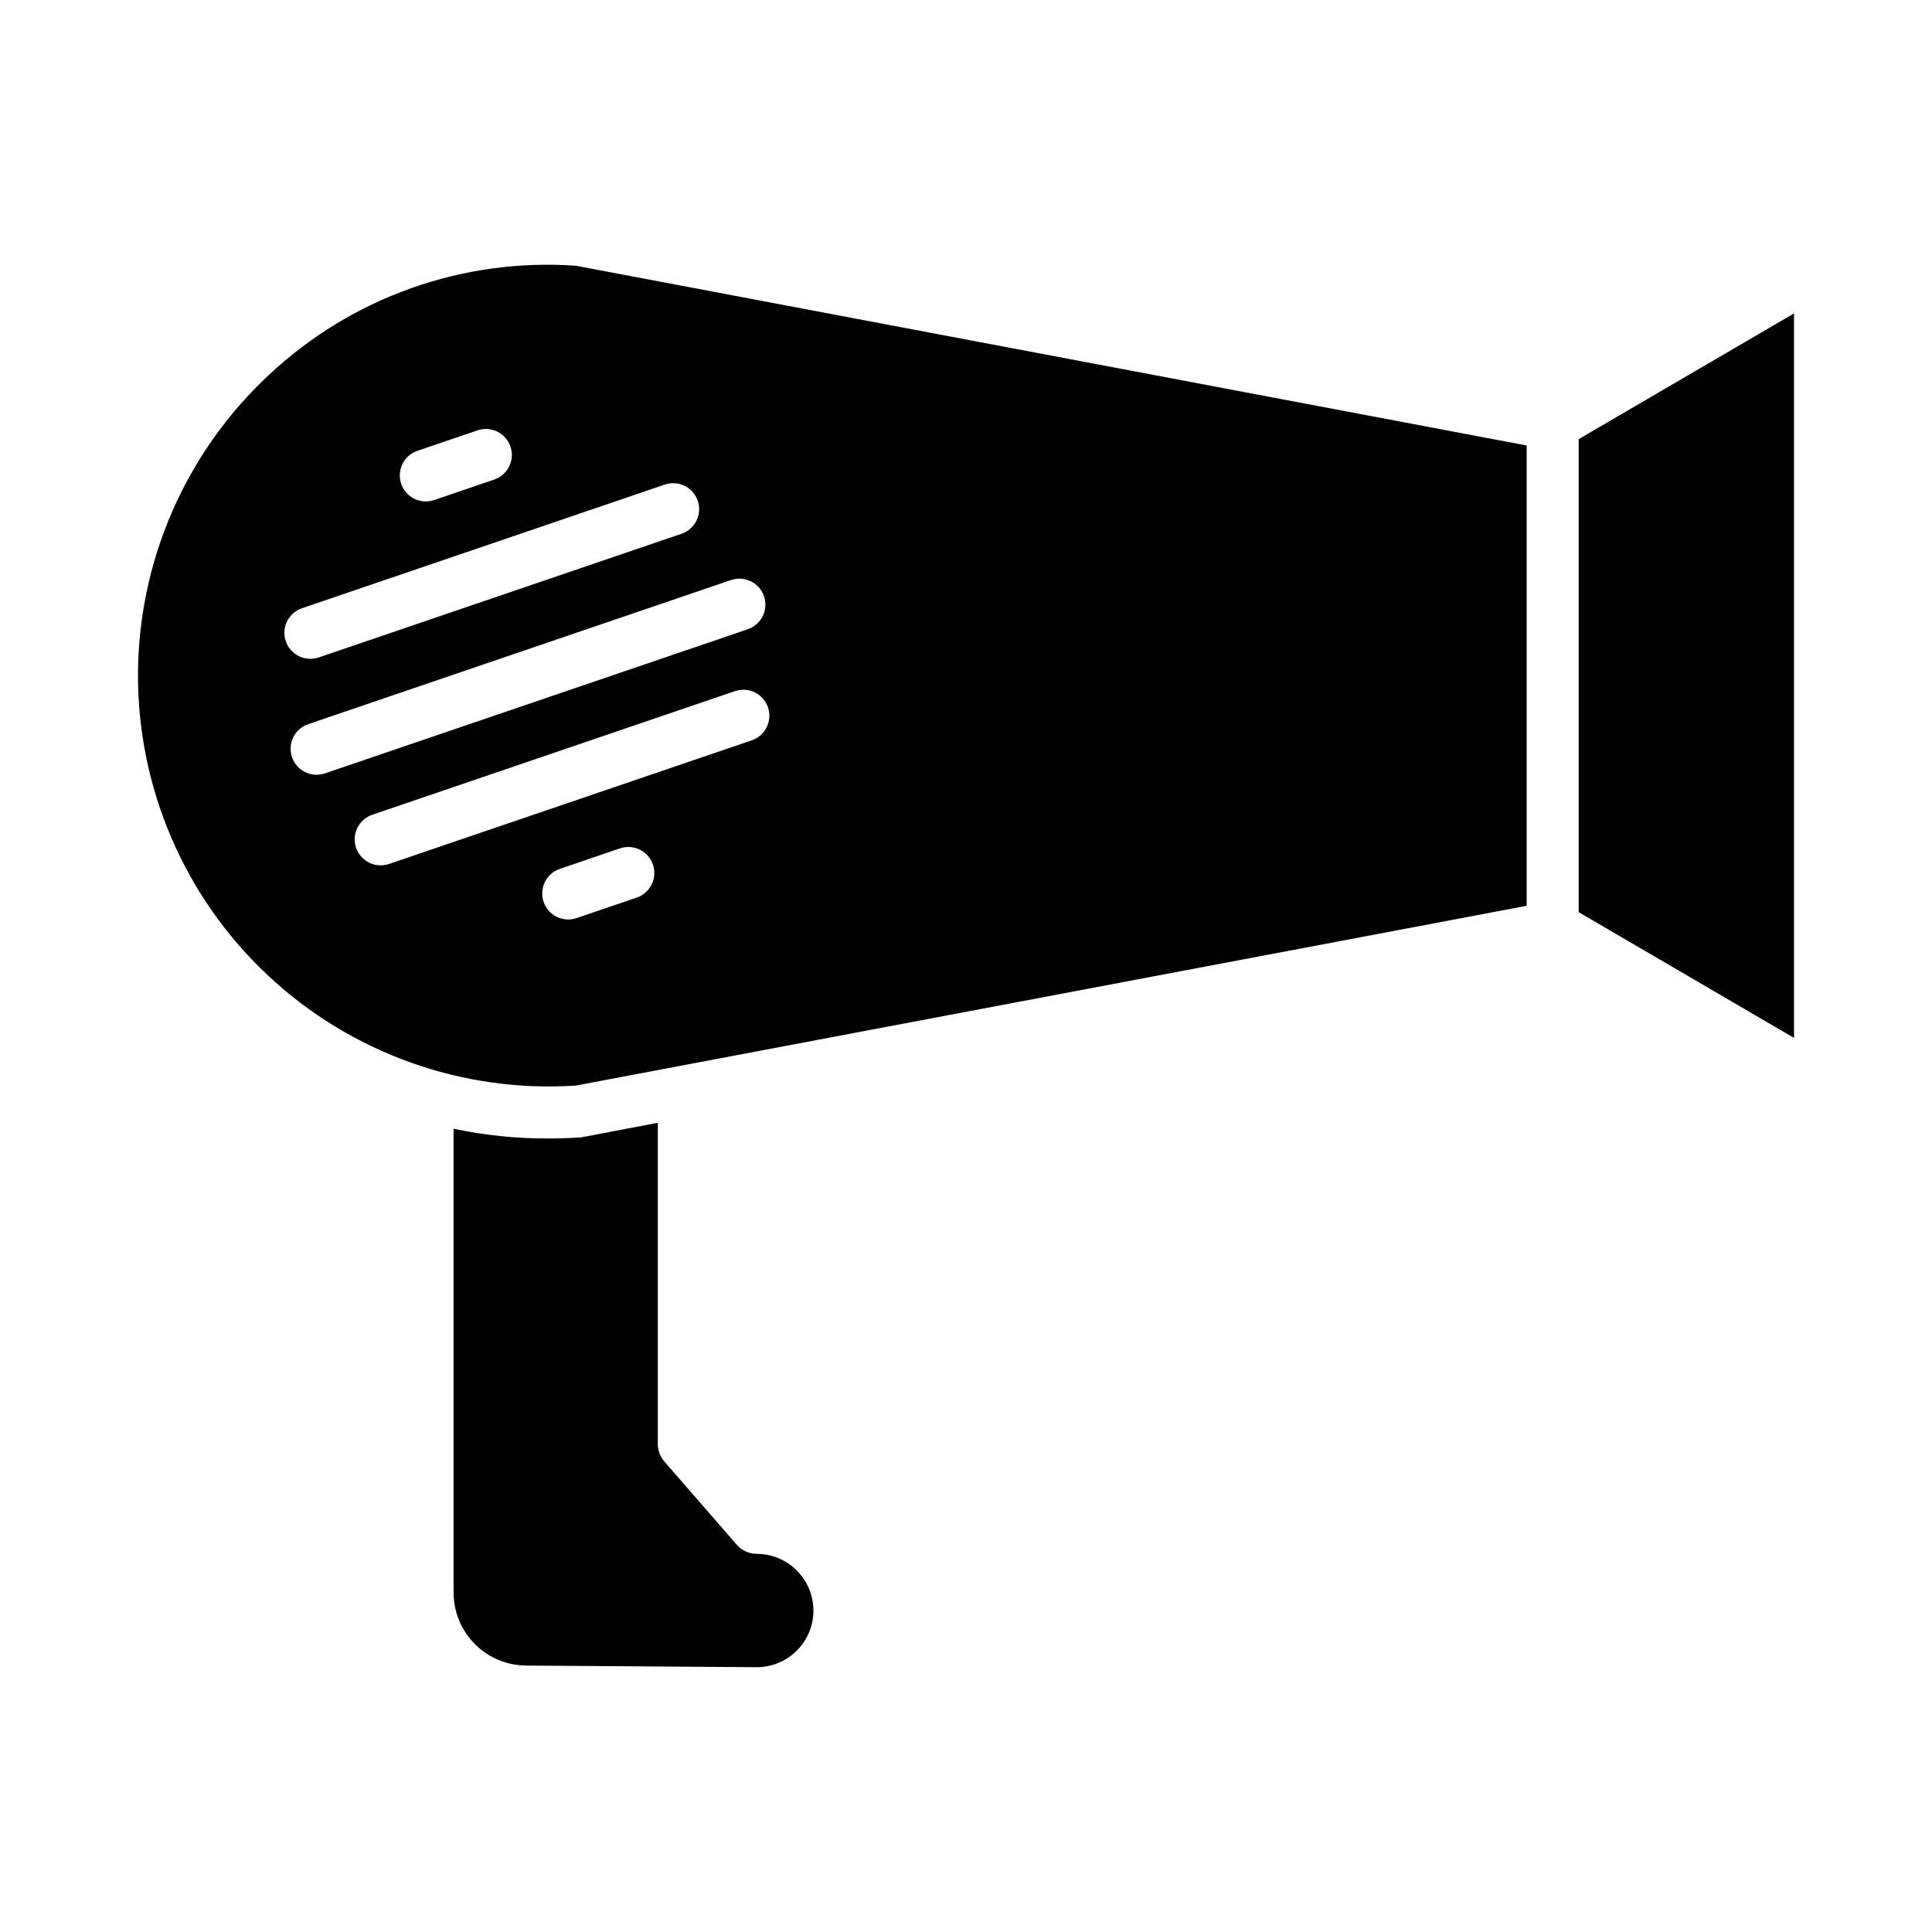
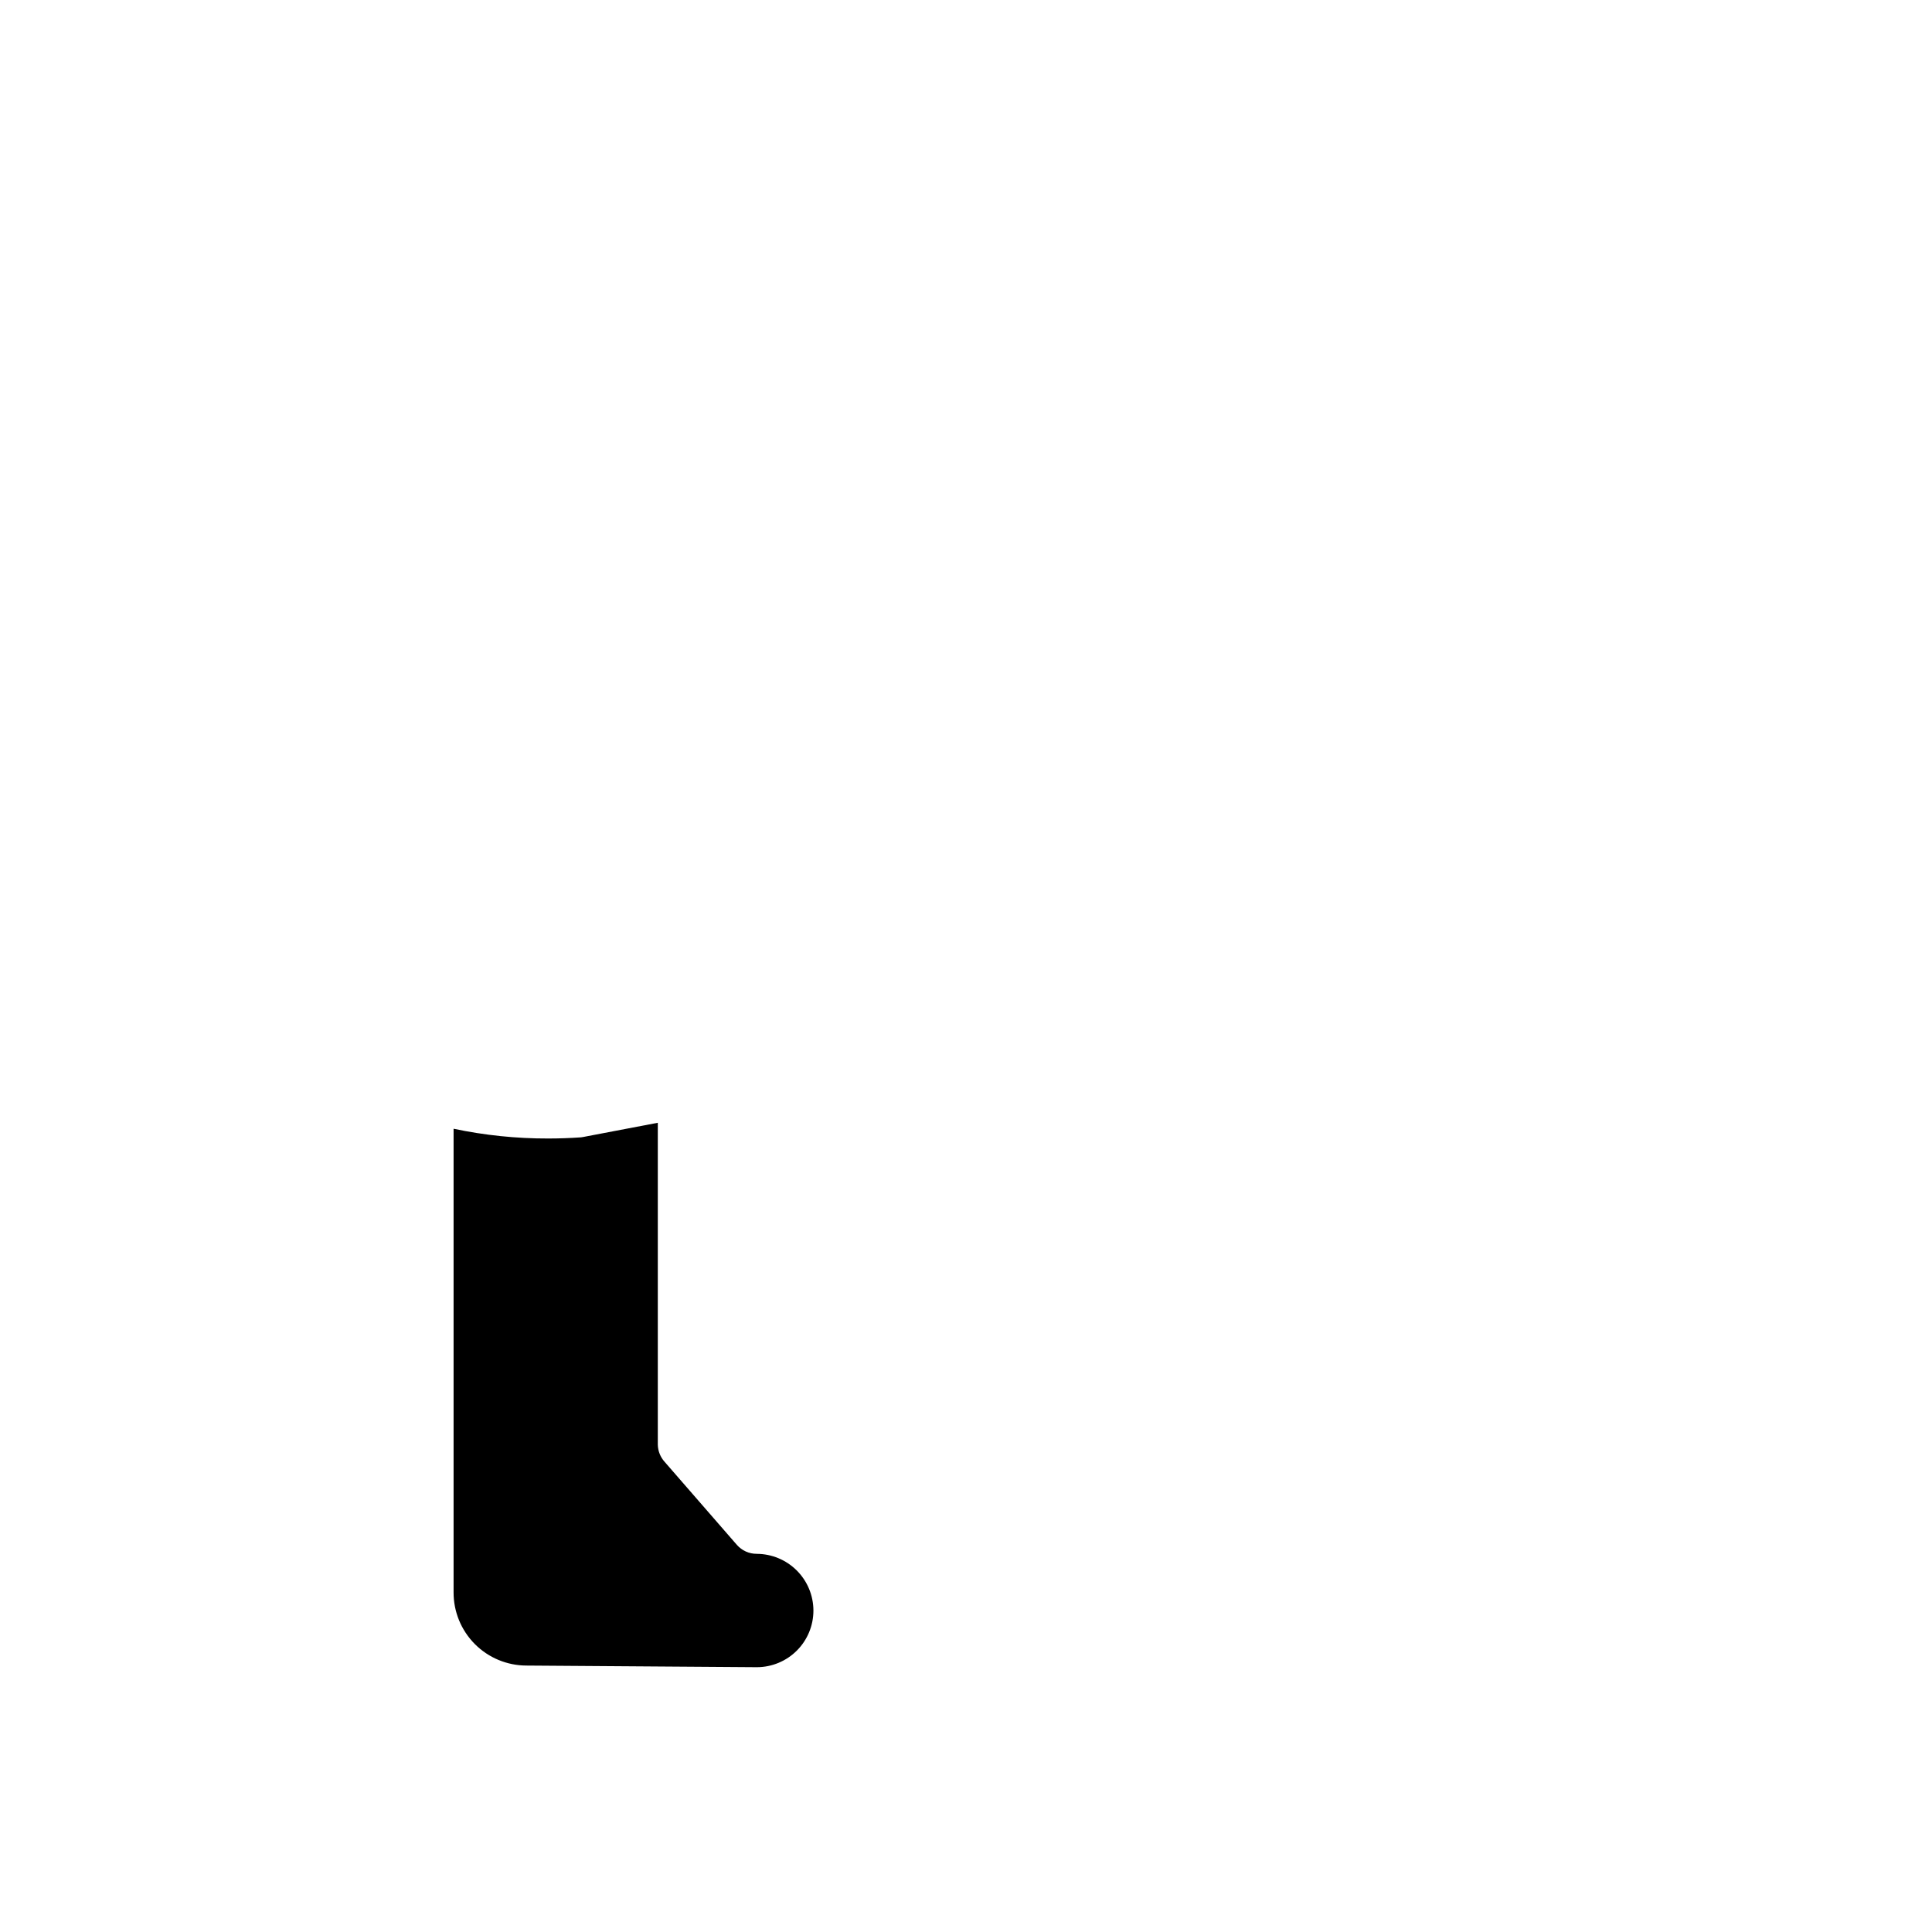
<svg xmlns="http://www.w3.org/2000/svg" fill="#000000" width="800px" height="800px" version="1.1" viewBox="144 144 512 512">
  <g>
-     <path d="m215.17 243.45c-22.035 20.562-34.562 49.34-34.598 79.477-0.031 30.141 12.43 58.945 34.418 79.559 21.988 20.609 51.539 31.184 81.613 29.203l251.98-47.641v-121.99l-251.98-47.637c-30.004-2.106-59.527 8.418-81.434 29.031zm39.387 20.047 16.016-5.461c3.594-1.199 7.481 0.727 8.703 4.309 1.223 3.586-0.68 7.484-4.258 8.73l-16.016 5.461v-0.004c-3.59 1.188-7.461-0.738-8.684-4.316-1.219-3.578 0.672-7.469 4.238-8.723zm58.219 118.36-16.016 5.461v-0.004c-3.59 1.199-7.477-0.727-8.699-4.312-1.223-3.582 0.68-7.481 4.254-8.727l16.016-5.461 0.004 0.004c3.59-1.203 7.477 0.723 8.699 4.309 1.223 3.586-0.68 7.484-4.254 8.73zm30.488-41.676-96.098 32.754c-1.734 0.609-3.641 0.5-5.293-0.301-1.652-0.805-2.914-2.234-3.508-3.977-0.594-1.738-0.469-3.644 0.352-5.289 0.82-1.645 2.262-2.894 4.004-3.473l96.098-32.754c3.594-1.199 7.481 0.727 8.703 4.309 1.223 3.586-0.68 7.484-4.258 8.73zm3.207-38.164v-0.004c1.227 3.602-0.695 7.516-4.297 8.742l-112.11 38.215c-3.59 1.184-7.465-0.742-8.684-4.32-1.219-3.574 0.672-7.469 4.238-8.719l112.11-38.215c3.602-1.223 7.512 0.699 8.738 4.297zm-17.562-25.301 0.004-0.004c1.227 3.602-0.699 7.516-4.301 8.742l-96.098 32.758c-1.73 0.602-3.633 0.488-5.281-0.316-1.648-0.805-2.91-2.231-3.5-3.969-0.594-1.734-0.469-3.637 0.348-5.281 0.812-1.641 2.25-2.894 3.988-3.473l96.098-32.754 0.004-0.004c3.598-1.227 7.512 0.699 8.742 4.297z" />
    <path d="m344.52 555.78c-2.004 0.004-3.914-0.863-5.238-2.371l-19.133-21.992c-1.125-1.238-1.773-2.84-1.824-4.516v-85.355l-19.715 3.758h-0.004c-0.211 0.051-0.422 0.086-0.637 0.105-2.938 0.203-5.824 0.305-8.738 0.305-8.41 0.02-16.801-0.848-25.027-2.586v122.86c-0.016 5.137 2.012 10.066 5.633 13.707 3.625 3.637 8.547 5.688 13.68 5.695l61.086 0.434c3.973-0.016 7.777-1.602 10.582-4.414s4.379-6.625 4.379-10.594c-0.008-3.988-1.594-7.809-4.414-10.625-2.82-2.816-6.641-4.402-10.629-4.406z" />
-     <path d="m562.36 260.38v125.35l57.07 33.32v-191.99z" />
  </g>
</svg>